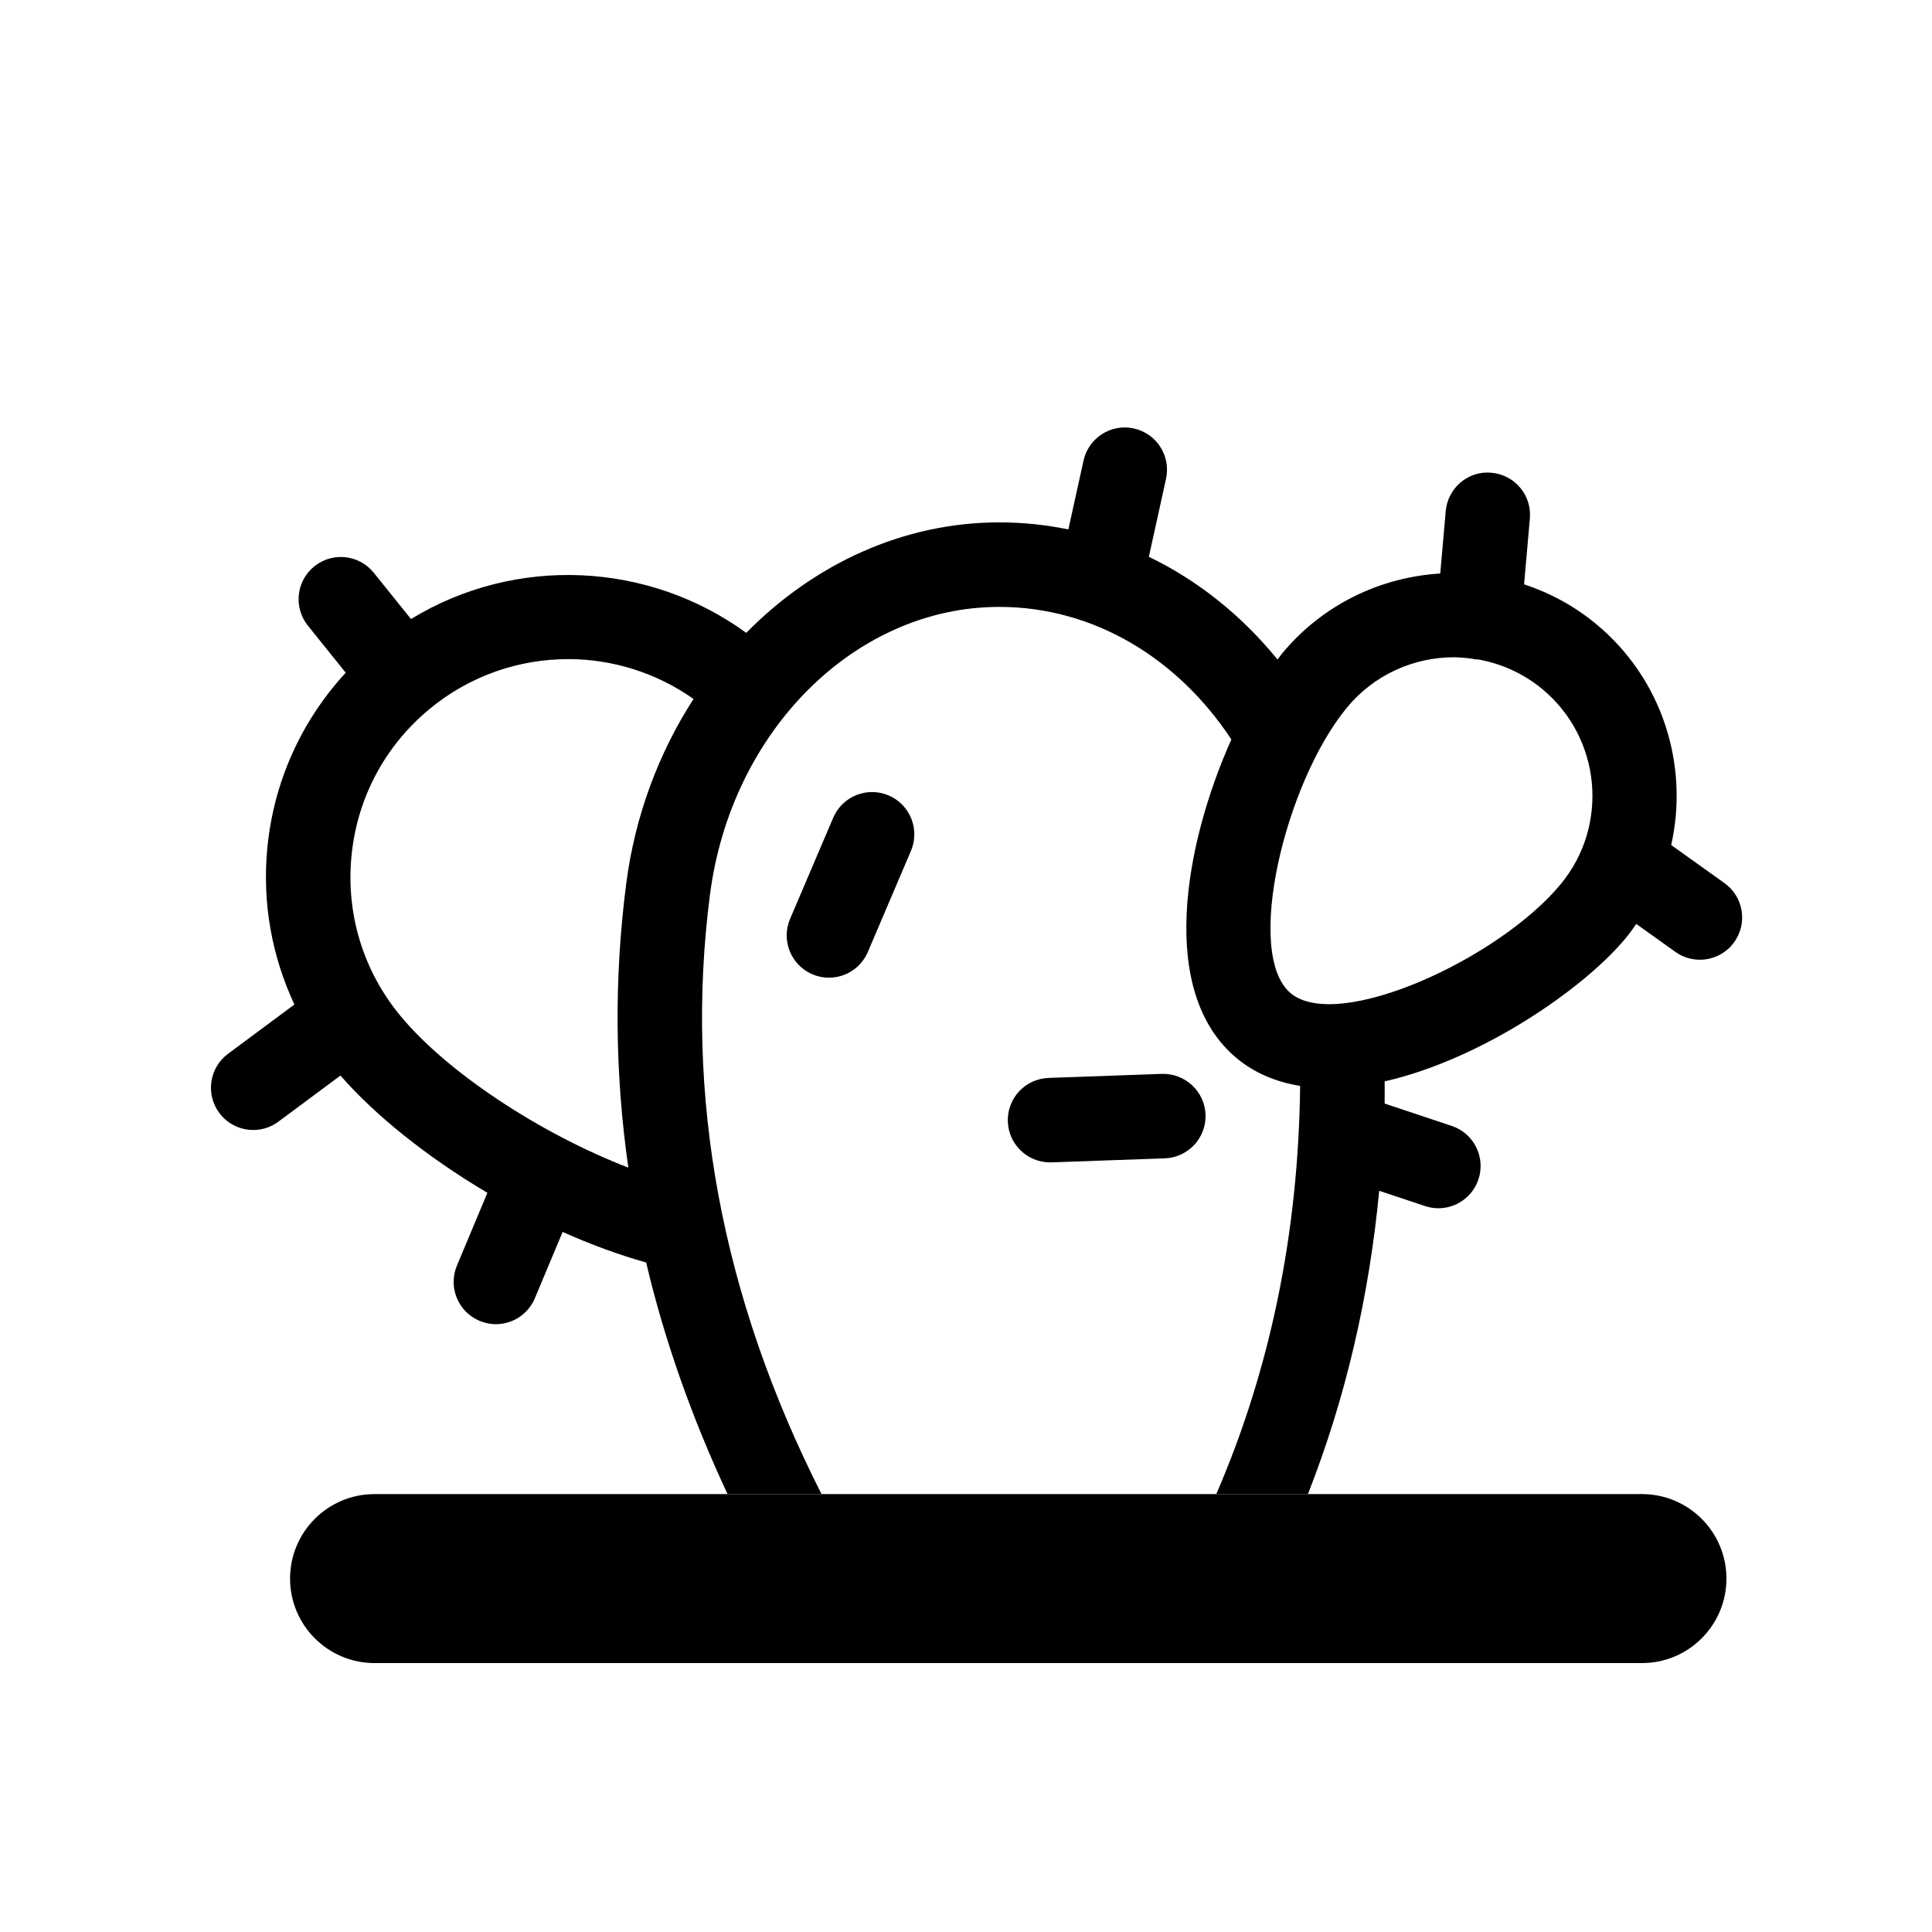
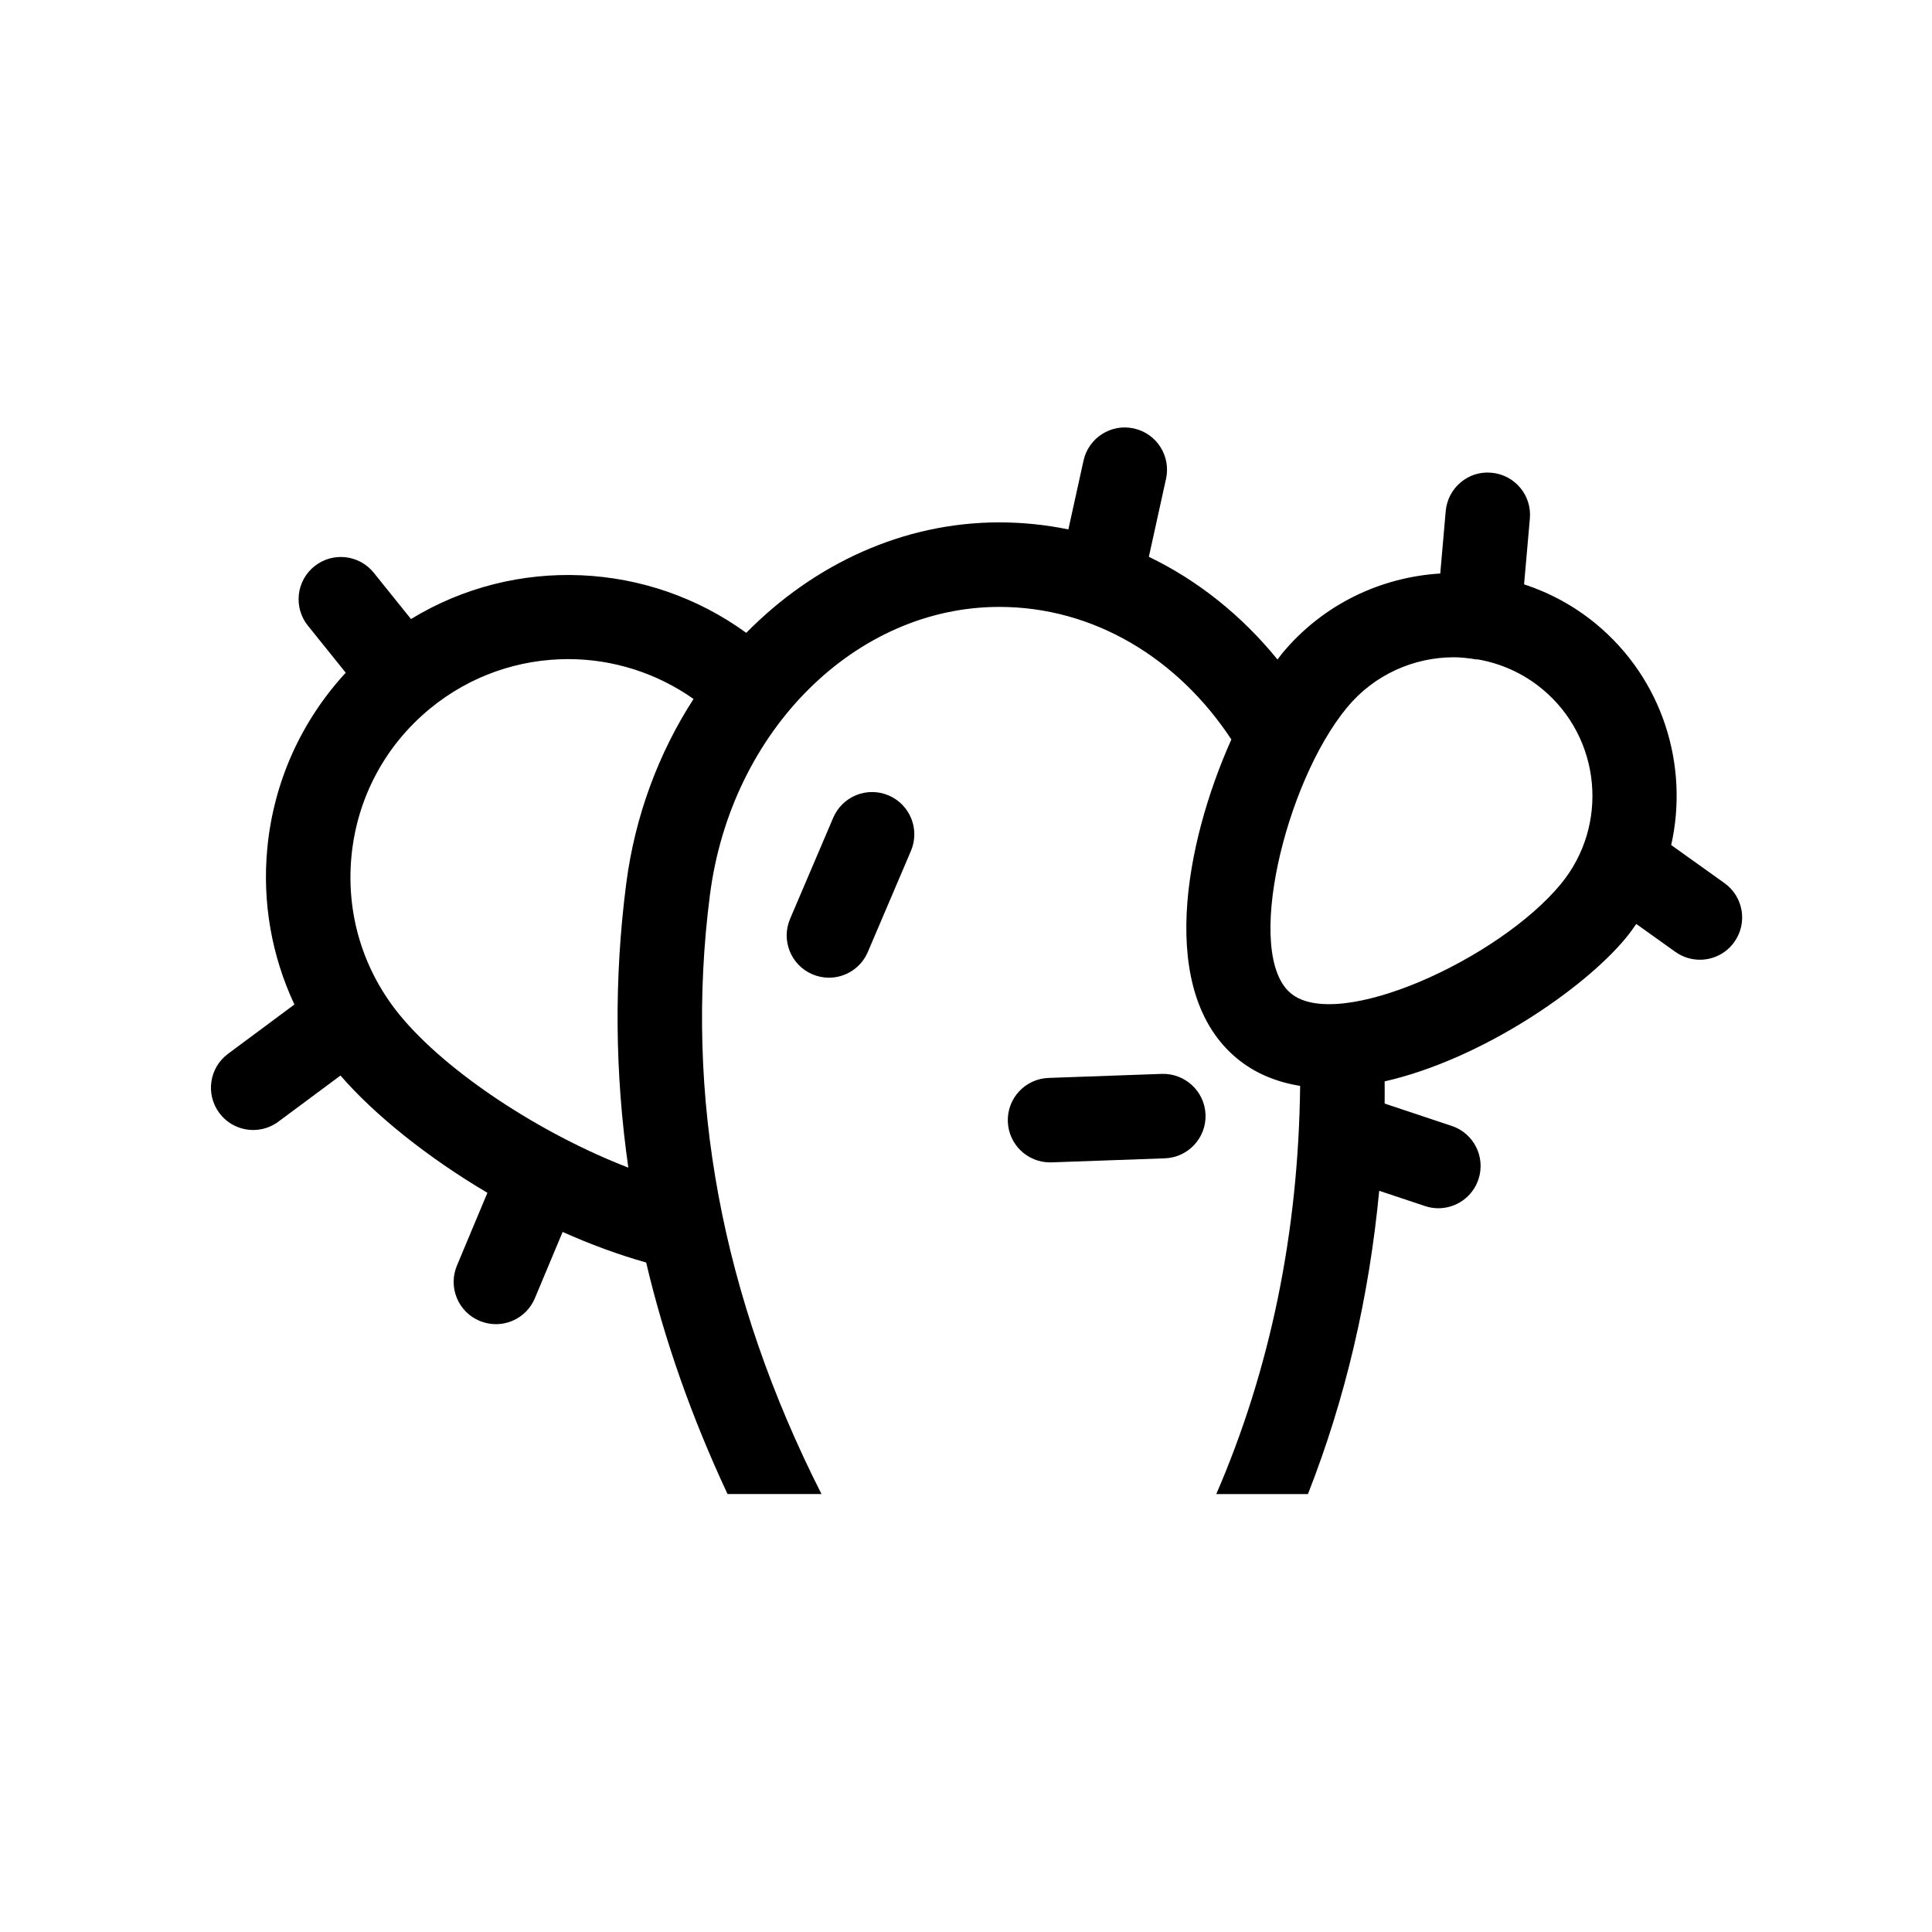
<svg xmlns="http://www.w3.org/2000/svg" fill="#000000" width="800px" height="800px" version="1.1" viewBox="144 144 512 512">
  <g>
    <path d="m379.5 354.8c-5.688-2.434-12.258 0.219-14.688 5.906l-11.43 26.797c-2.43 5.691 0.219 12.266 5.906 14.695 1.434 0.609 2.922 0.902 4.391 0.902 4.348 0 8.488-2.551 10.301-6.809l11.43-26.797c2.418-5.695-0.223-12.27-5.91-14.695z" />
    <path d="m451.89 428.59-30.016 1.07c-6.18 0.223-11.012 5.414-10.789 11.586 0.219 6.047 5.184 10.797 11.18 10.797 0.133 0 0.27 0 0.41-0.004l30.016-1.07c6.18-0.223 11.012-5.414 10.789-11.586-0.223-6.18-5.449-10.988-11.59-10.793z" />
    <path d="m332.15 381.09c5.613-43.473 38.574-76.254 76.66-76.254 25 0 47.301 13.57 61.516 35.125-12.383 27.652-19.711 67.047 1.512 84.562 4.844 3.992 10.539 6.254 16.711 7.25-0.441 38.758-7.856 74.977-22.219 108.17h24.289c9.953-25.34 16.211-52.207 18.883-80.367l12.137 4.043c1.176 0.391 2.367 0.582 3.543 0.582 4.684 0 9.059-2.969 10.621-7.664 1.953-5.867-1.215-12.203-7.082-14.156l-17.777-5.922c0.043-1.949-0.012-3.93 0-5.883 25.609-5.812 52.789-24.5 63.949-38.031 0.984-1.191 1.863-2.441 2.738-3.688l10.355 7.402c1.977 1.406 4.25 2.082 6.5 2.082 3.492 0 6.938-1.629 9.117-4.691 3.594-5.027 2.43-12.02-2.602-15.617l-14.117-10.082c4.731-21.066-2.215-43.988-19.973-58.645-5.801-4.785-12.266-8.223-19.016-10.453l1.535-17.441c0.543-6.164-4.016-11.586-10.172-12.129-6.152-0.605-11.586 4.016-12.129 10.172l-1.449 16.531c-15.793 0.973-31.164 8.16-42 21.301-0.371 0.449-0.75 1.02-1.125 1.5-9.465-11.645-21.066-20.949-34.098-27.227l4.551-20.672c1.328-6.035-2.484-12.012-8.527-13.34-6.023-1.34-12.012 2.481-13.34 8.527l-4.016 18.23c-5.945-1.227-12.062-1.867-18.316-1.867-25.508 0-49.145 11.082-67.047 29.277-25.879-18.848-61.078-20.617-88.844-3.66l-9.867-12.27c-3.875-4.812-10.922-5.582-15.742-1.707-4.82 3.875-5.582 10.922-1.707 15.742l10.02 12.457c-11.766 12.773-19.094 28.895-20.781 46.48-1.387 14.449 1.188 28.645 7.176 41.453l-17.594 13.066c-4.965 3.684-6 10.699-2.312 15.664 2.195 2.957 5.574 4.523 8.996 4.523 2.324 0 4.664-0.715 6.668-2.211l16.453-12.219c9.07 10.453 22.98 21.629 38.938 31.078l-8.074 19.281c-2.391 5.711 0.297 12.266 6 14.656 1.41 0.586 2.879 0.875 4.32 0.875 4.379 0 8.531-2.586 10.332-6.875l7.359-17.57c7.305 3.273 14.758 6.023 22.133 8.105 4.852 20.594 12.082 41.066 21.57 61.359h24.898c-26.457-52.188-36.43-105.6-29.555-158.86zm168.8-49.566c7.254-8.789 17.773-13.34 28.371-13.34 1.652 0 3.297 0.191 4.938 0.414 0.223 0.035 0.438 0.105 0.668 0.129 0.262 0.027 0.527 0.027 0.785 0.035 6.039 1.062 11.902 3.633 16.961 7.809 15.625 12.891 17.848 36.09 4.953 51.719-16.414 19.891-59.023 39.293-71.531 28.957-12.508-10.316-1.559-55.832 14.855-75.723zm-191 46.699c-3.242 25.117-3.016 50.23 0.566 75.215-23.5-9.078-48.137-25.352-60.434-40.266-9.82-11.895-14.414-26.91-12.941-42.27 1.473-15.355 8.84-29.227 20.738-39.047 10.742-8.867 23.762-13.184 36.715-13.184 11.727 0 23.348 3.617 33.199 10.559-9.156 14.184-15.5 30.816-17.844 48.992z" />
-     <path d="m220.87 562.34c0 12.367 10.027 22.391 22.391 22.391h335.87c12.367 0 22.391-10.027 22.391-22.391 0-12.367-10.027-22.391-22.391-22.391h-335.87c-12.367 0-22.391 10.027-22.391 22.391z" />
  </g>
</svg>